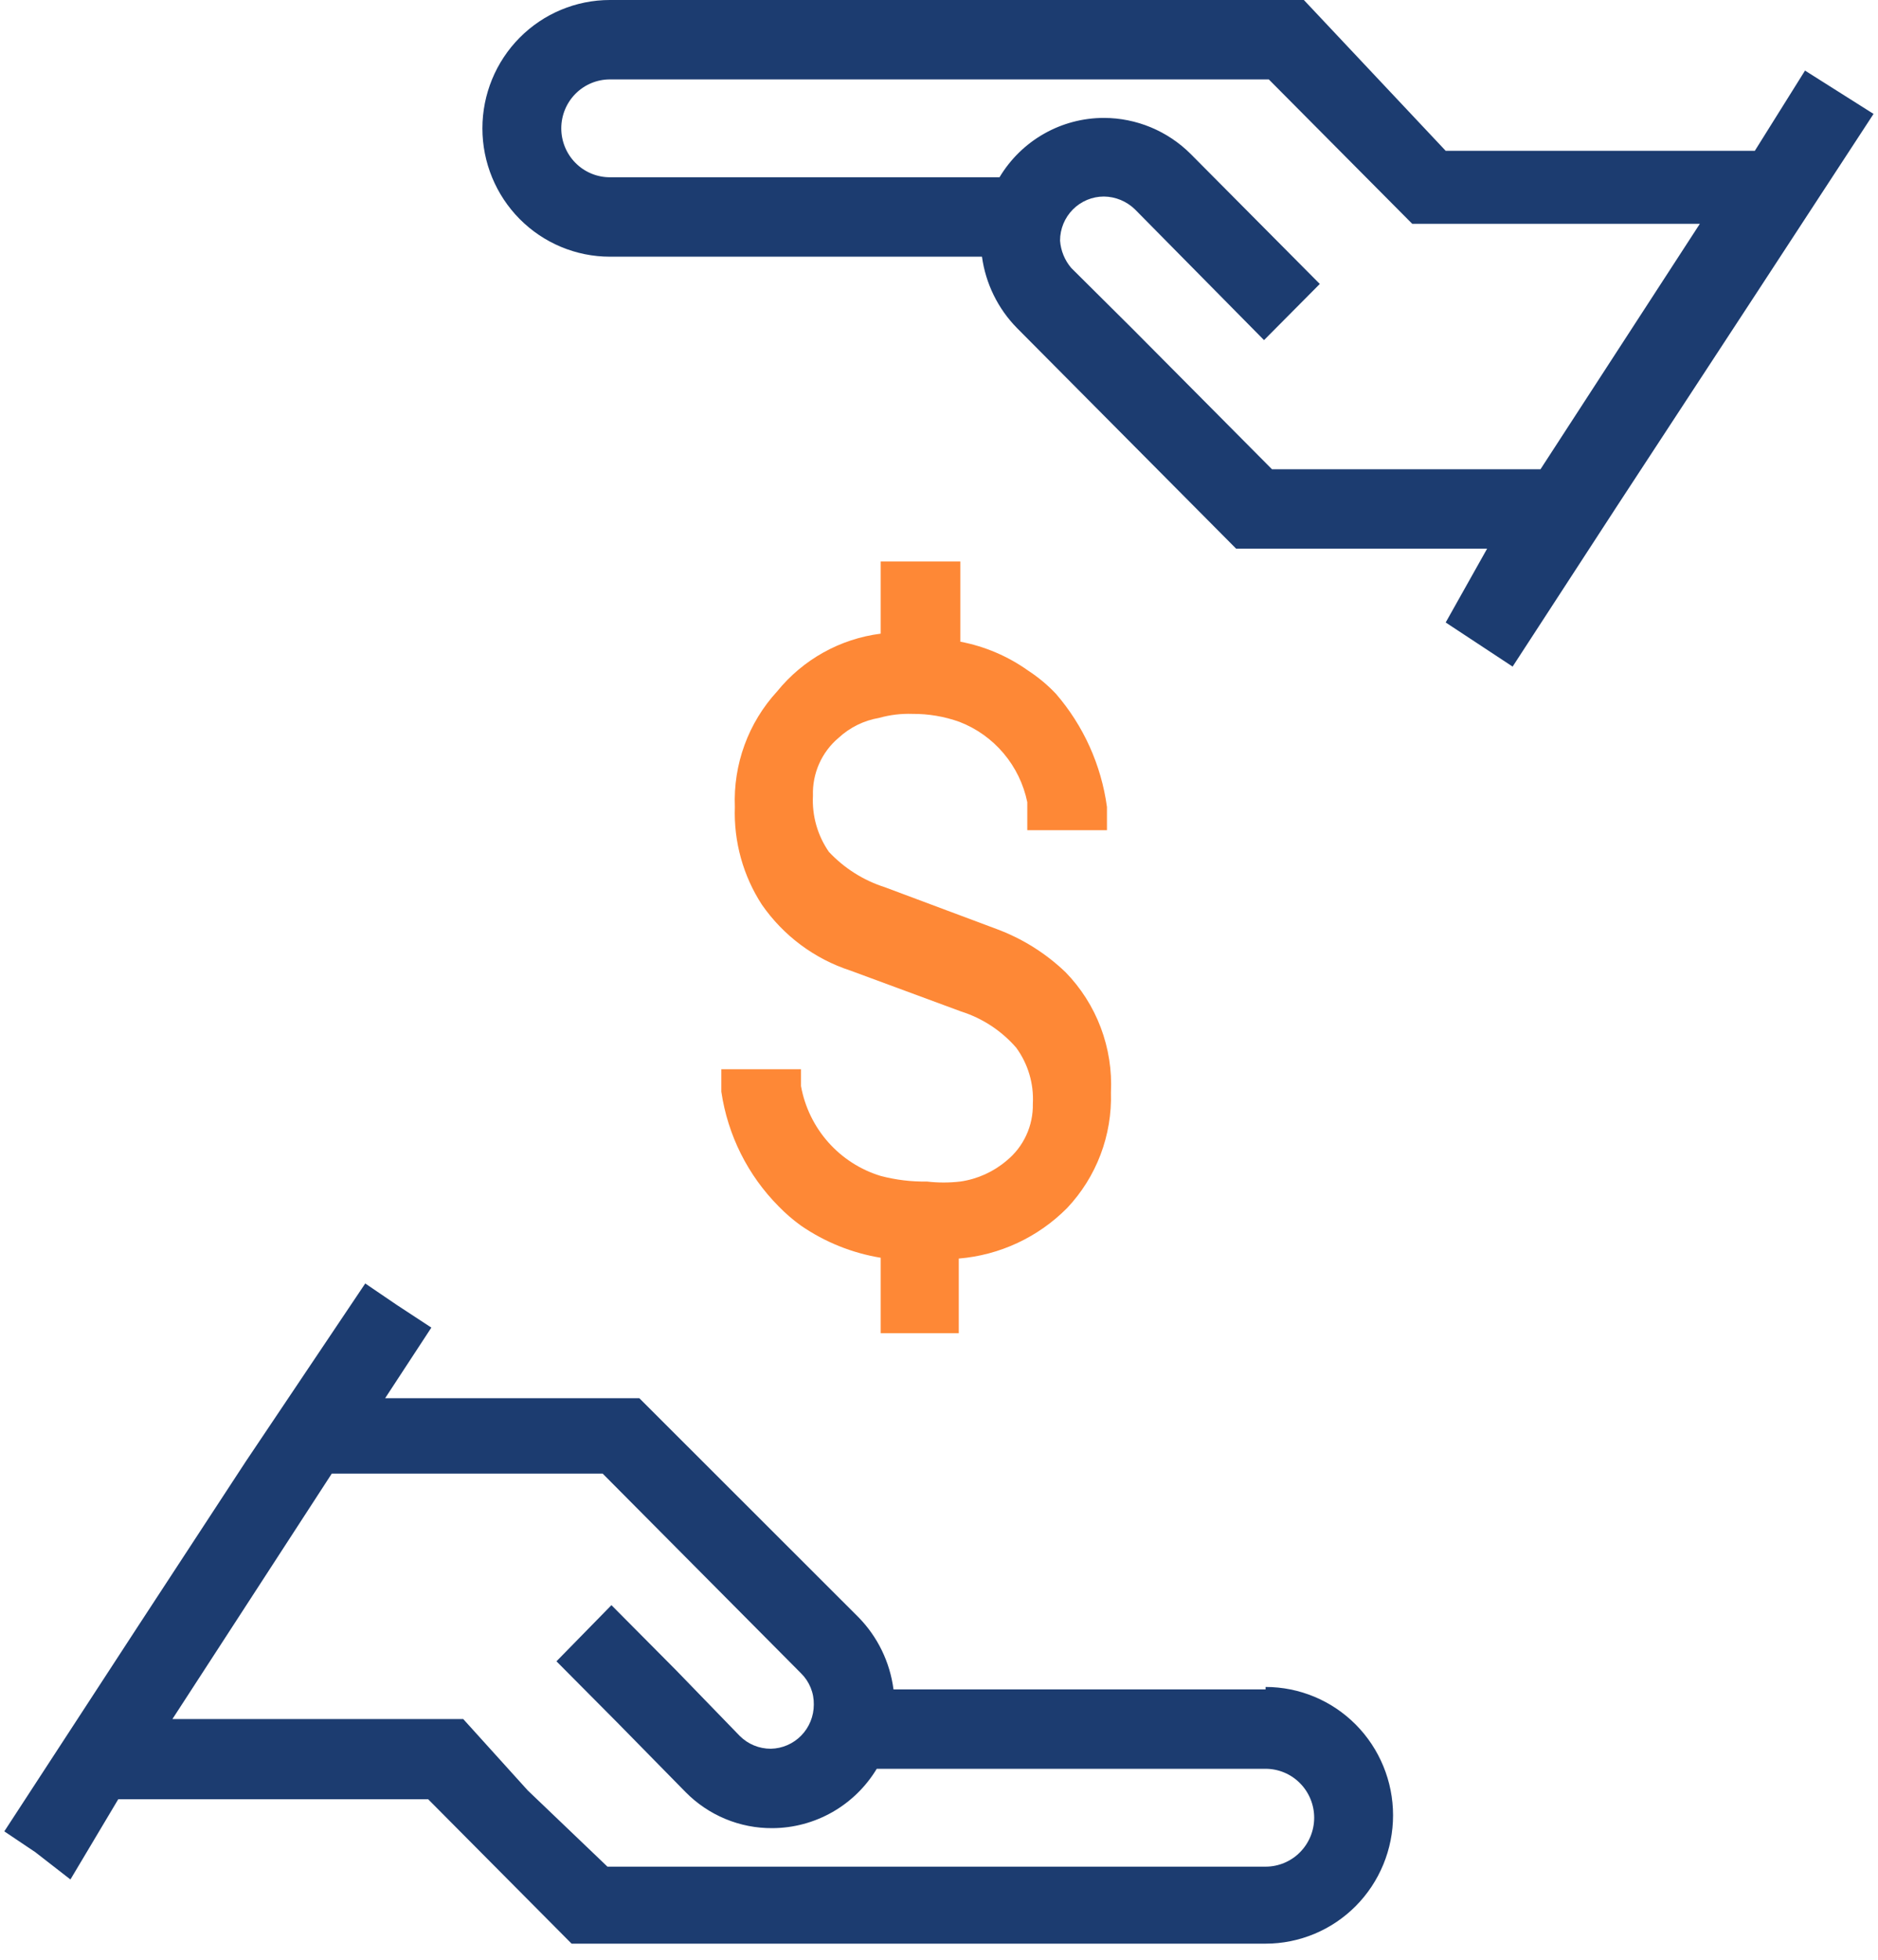
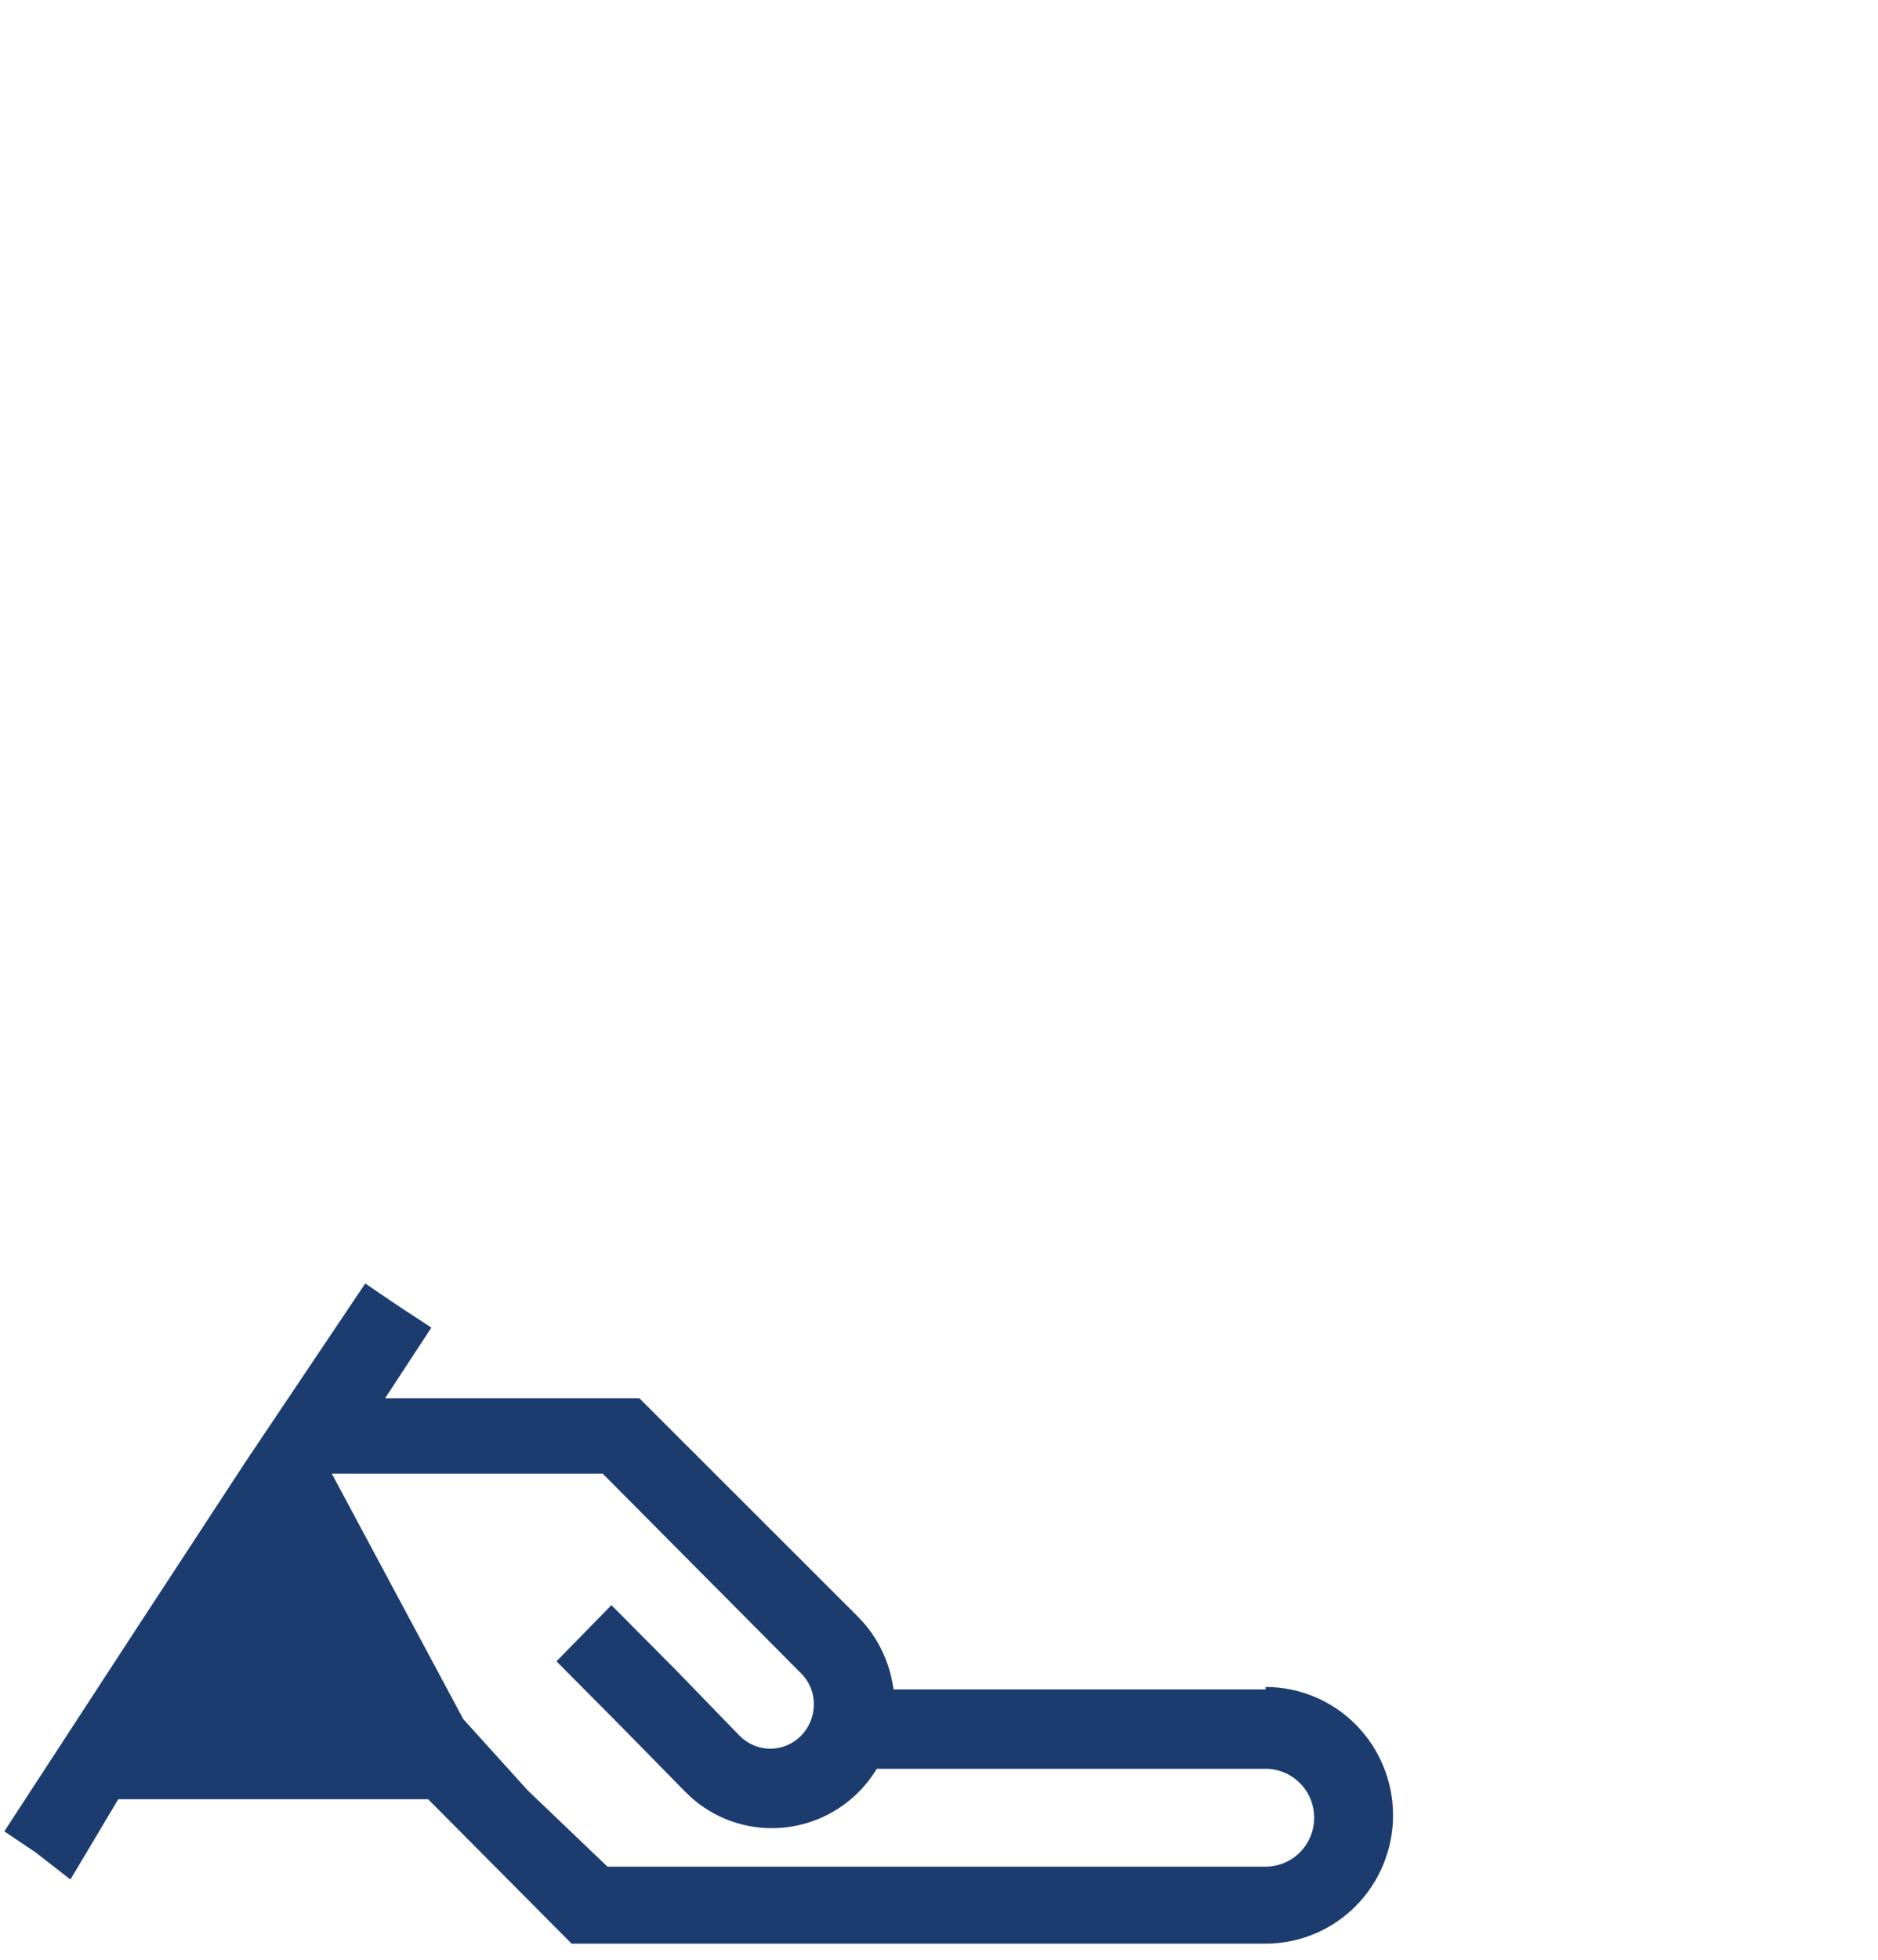
<svg xmlns="http://www.w3.org/2000/svg" width="116" height="121" viewBox="0 0 116 121" fill="none">
-   <path d="M78.172 104.303H55.189C54.97 102.619 54.209 101.054 53.023 99.846L39.489 86.325H23.79L26.644 81.967L24.528 80.58L22.56 79.243L15.178 90.238L8.534 100.39L0.266 113.069L2.185 114.357L4.35 116.04L7.303 111.088H26.448L29.696 114.357L35.306 120.002H78.172C80.26 120.002 82.263 119.168 83.74 117.682C85.216 116.195 86.046 114.18 86.046 112.078C86.046 109.977 85.216 107.961 83.74 106.475C82.263 104.989 80.26 104.154 78.172 104.154V104.303ZM78.172 115.248H37.521L32.599 110.543L28.613 106.135H10.65L20.493 90.981H37.225L43.525 97.32L49.48 103.312C49.735 103.563 49.937 103.864 50.072 104.196C50.208 104.528 50.274 104.885 50.267 105.244C50.267 105.958 49.989 106.643 49.492 107.153C48.995 107.662 48.319 107.955 47.61 107.968C47.254 107.969 46.901 107.9 46.572 107.764C46.242 107.628 45.943 107.428 45.69 107.175L41.753 103.114L37.767 99.103L34.371 102.57L38.111 106.333L42.344 110.642C43.045 111.354 43.881 111.919 44.802 112.301C45.724 112.684 46.711 112.878 47.708 112.871C49.004 112.866 50.278 112.526 51.407 111.885C52.535 111.243 53.482 110.321 54.155 109.206H78.172C78.566 109.206 78.956 109.284 79.32 109.436C79.685 109.588 80.016 109.81 80.294 110.091C80.573 110.371 80.794 110.704 80.945 111.071C81.096 111.437 81.174 111.83 81.174 112.227C81.174 112.624 81.096 113.017 80.945 113.383C80.794 113.75 80.573 114.083 80.294 114.363C80.016 114.644 79.685 114.866 79.32 115.018C78.956 115.17 78.566 115.248 78.172 115.248Z" fill="#1C3C70" />
-   <path d="M37.671 15.848H60.654C60.883 17.514 61.643 19.061 62.819 20.256L76.353 33.875H91.856L89.297 38.432L93.431 41.156L99.878 31.25L108.539 18.027L115.725 7.033L111.492 4.358L108.392 9.311H89.297L80.537 0H37.671C35.583 0 33.58 0.835 32.103 2.321C30.627 3.807 29.797 5.822 29.797 7.924C29.797 10.026 30.627 12.041 32.103 13.527C33.58 15.013 35.583 15.848 37.671 15.848ZM37.671 4.903H78.371L87.23 13.818H104.996L95.153 28.972H78.568L73.647 24.02L69.906 20.256L66.166 16.541C65.764 16.068 65.523 15.478 65.477 14.858C65.477 14.135 65.762 13.442 66.27 12.931C66.778 12.421 67.466 12.134 68.184 12.134C68.901 12.141 69.588 12.425 70.103 12.926L78.076 20.999L81.521 17.532L73.548 9.509C72.122 8.084 70.194 7.283 68.184 7.28C66.887 7.28 65.611 7.618 64.482 8.26C63.352 8.902 62.407 9.827 61.737 10.945H37.671C36.875 10.945 36.111 10.627 35.548 10.06C34.985 9.494 34.669 8.725 34.669 7.924C34.669 7.123 34.985 6.354 35.548 5.788C36.111 5.221 36.875 4.903 37.671 4.903Z" fill="#1C3C70" />
-   <path d="M68.62 67.452C68.66 68.762 68.442 70.066 67.977 71.291C67.513 72.515 66.811 73.634 65.914 74.584C64.122 76.391 61.749 77.496 59.221 77.704V82.309H54.398V77.654C52.633 77.365 50.953 76.688 49.476 75.673C48.983 75.319 48.522 74.921 48.098 74.484C46.192 72.568 44.95 70.085 44.555 67.402V66.016H49.476V67.056C49.71 68.346 50.293 69.547 51.162 70.526C52.03 71.504 53.15 72.223 54.398 72.603C55.329 72.848 56.289 72.965 57.252 72.949C57.939 73.029 58.632 73.029 59.319 72.949C60.372 72.798 61.361 72.352 62.173 71.662C62.693 71.239 63.109 70.702 63.39 70.093C63.672 69.483 63.811 68.817 63.797 68.145C63.864 66.904 63.498 65.678 62.764 64.678C61.856 63.637 60.681 62.866 59.368 62.45L52.527 59.924C50.316 59.205 48.398 57.779 47.065 55.863C45.899 54.072 45.315 51.961 45.391 49.821C45.338 48.518 45.541 47.217 45.989 45.993C46.436 44.769 47.12 43.647 48 42.689C49.598 40.718 51.889 39.441 54.398 39.123V34.666H59.319V39.619C60.824 39.904 62.251 40.512 63.502 41.401C64.13 41.81 64.709 42.292 65.225 42.838C66.927 44.808 68.022 47.234 68.374 49.821V51.257H63.453V49.524C63.223 48.412 62.72 47.376 61.989 46.511C61.258 45.645 60.323 44.978 59.27 44.571C58.338 44.236 57.355 44.069 56.366 44.076C55.669 44.051 54.971 44.135 54.299 44.324C53.361 44.483 52.489 44.913 51.789 45.562C51.275 45.997 50.866 46.544 50.593 47.162C50.321 47.78 50.191 48.452 50.214 49.127C50.15 50.361 50.496 51.581 51.199 52.594C52.145 53.603 53.33 54.353 54.644 54.773L61.534 57.349C63.128 57.936 64.585 58.846 65.815 60.023C66.767 60.999 67.508 62.163 67.991 63.442C68.473 64.72 68.688 66.086 68.62 67.452Z" fill="#FE8836" />
+   <path d="M78.172 104.303H55.189C54.97 102.619 54.209 101.054 53.023 99.846L39.489 86.325H23.79L26.644 81.967L24.528 80.58L22.56 79.243L15.178 90.238L8.534 100.39L0.266 113.069L2.185 114.357L4.35 116.04L7.303 111.088H26.448L29.696 114.357L35.306 120.002H78.172C80.26 120.002 82.263 119.168 83.74 117.682C85.216 116.195 86.046 114.18 86.046 112.078C86.046 109.977 85.216 107.961 83.74 106.475C82.263 104.989 80.26 104.154 78.172 104.154V104.303ZM78.172 115.248H37.521L32.599 110.543L28.613 106.135L20.493 90.981H37.225L43.525 97.32L49.48 103.312C49.735 103.563 49.937 103.864 50.072 104.196C50.208 104.528 50.274 104.885 50.267 105.244C50.267 105.958 49.989 106.643 49.492 107.153C48.995 107.662 48.319 107.955 47.61 107.968C47.254 107.969 46.901 107.9 46.572 107.764C46.242 107.628 45.943 107.428 45.69 107.175L41.753 103.114L37.767 99.103L34.371 102.57L38.111 106.333L42.344 110.642C43.045 111.354 43.881 111.919 44.802 112.301C45.724 112.684 46.711 112.878 47.708 112.871C49.004 112.866 50.278 112.526 51.407 111.885C52.535 111.243 53.482 110.321 54.155 109.206H78.172C78.566 109.206 78.956 109.284 79.32 109.436C79.685 109.588 80.016 109.81 80.294 110.091C80.573 110.371 80.794 110.704 80.945 111.071C81.096 111.437 81.174 111.83 81.174 112.227C81.174 112.624 81.096 113.017 80.945 113.383C80.794 113.75 80.573 114.083 80.294 114.363C80.016 114.644 79.685 114.866 79.32 115.018C78.956 115.17 78.566 115.248 78.172 115.248Z" fill="#1C3C70" />
</svg>